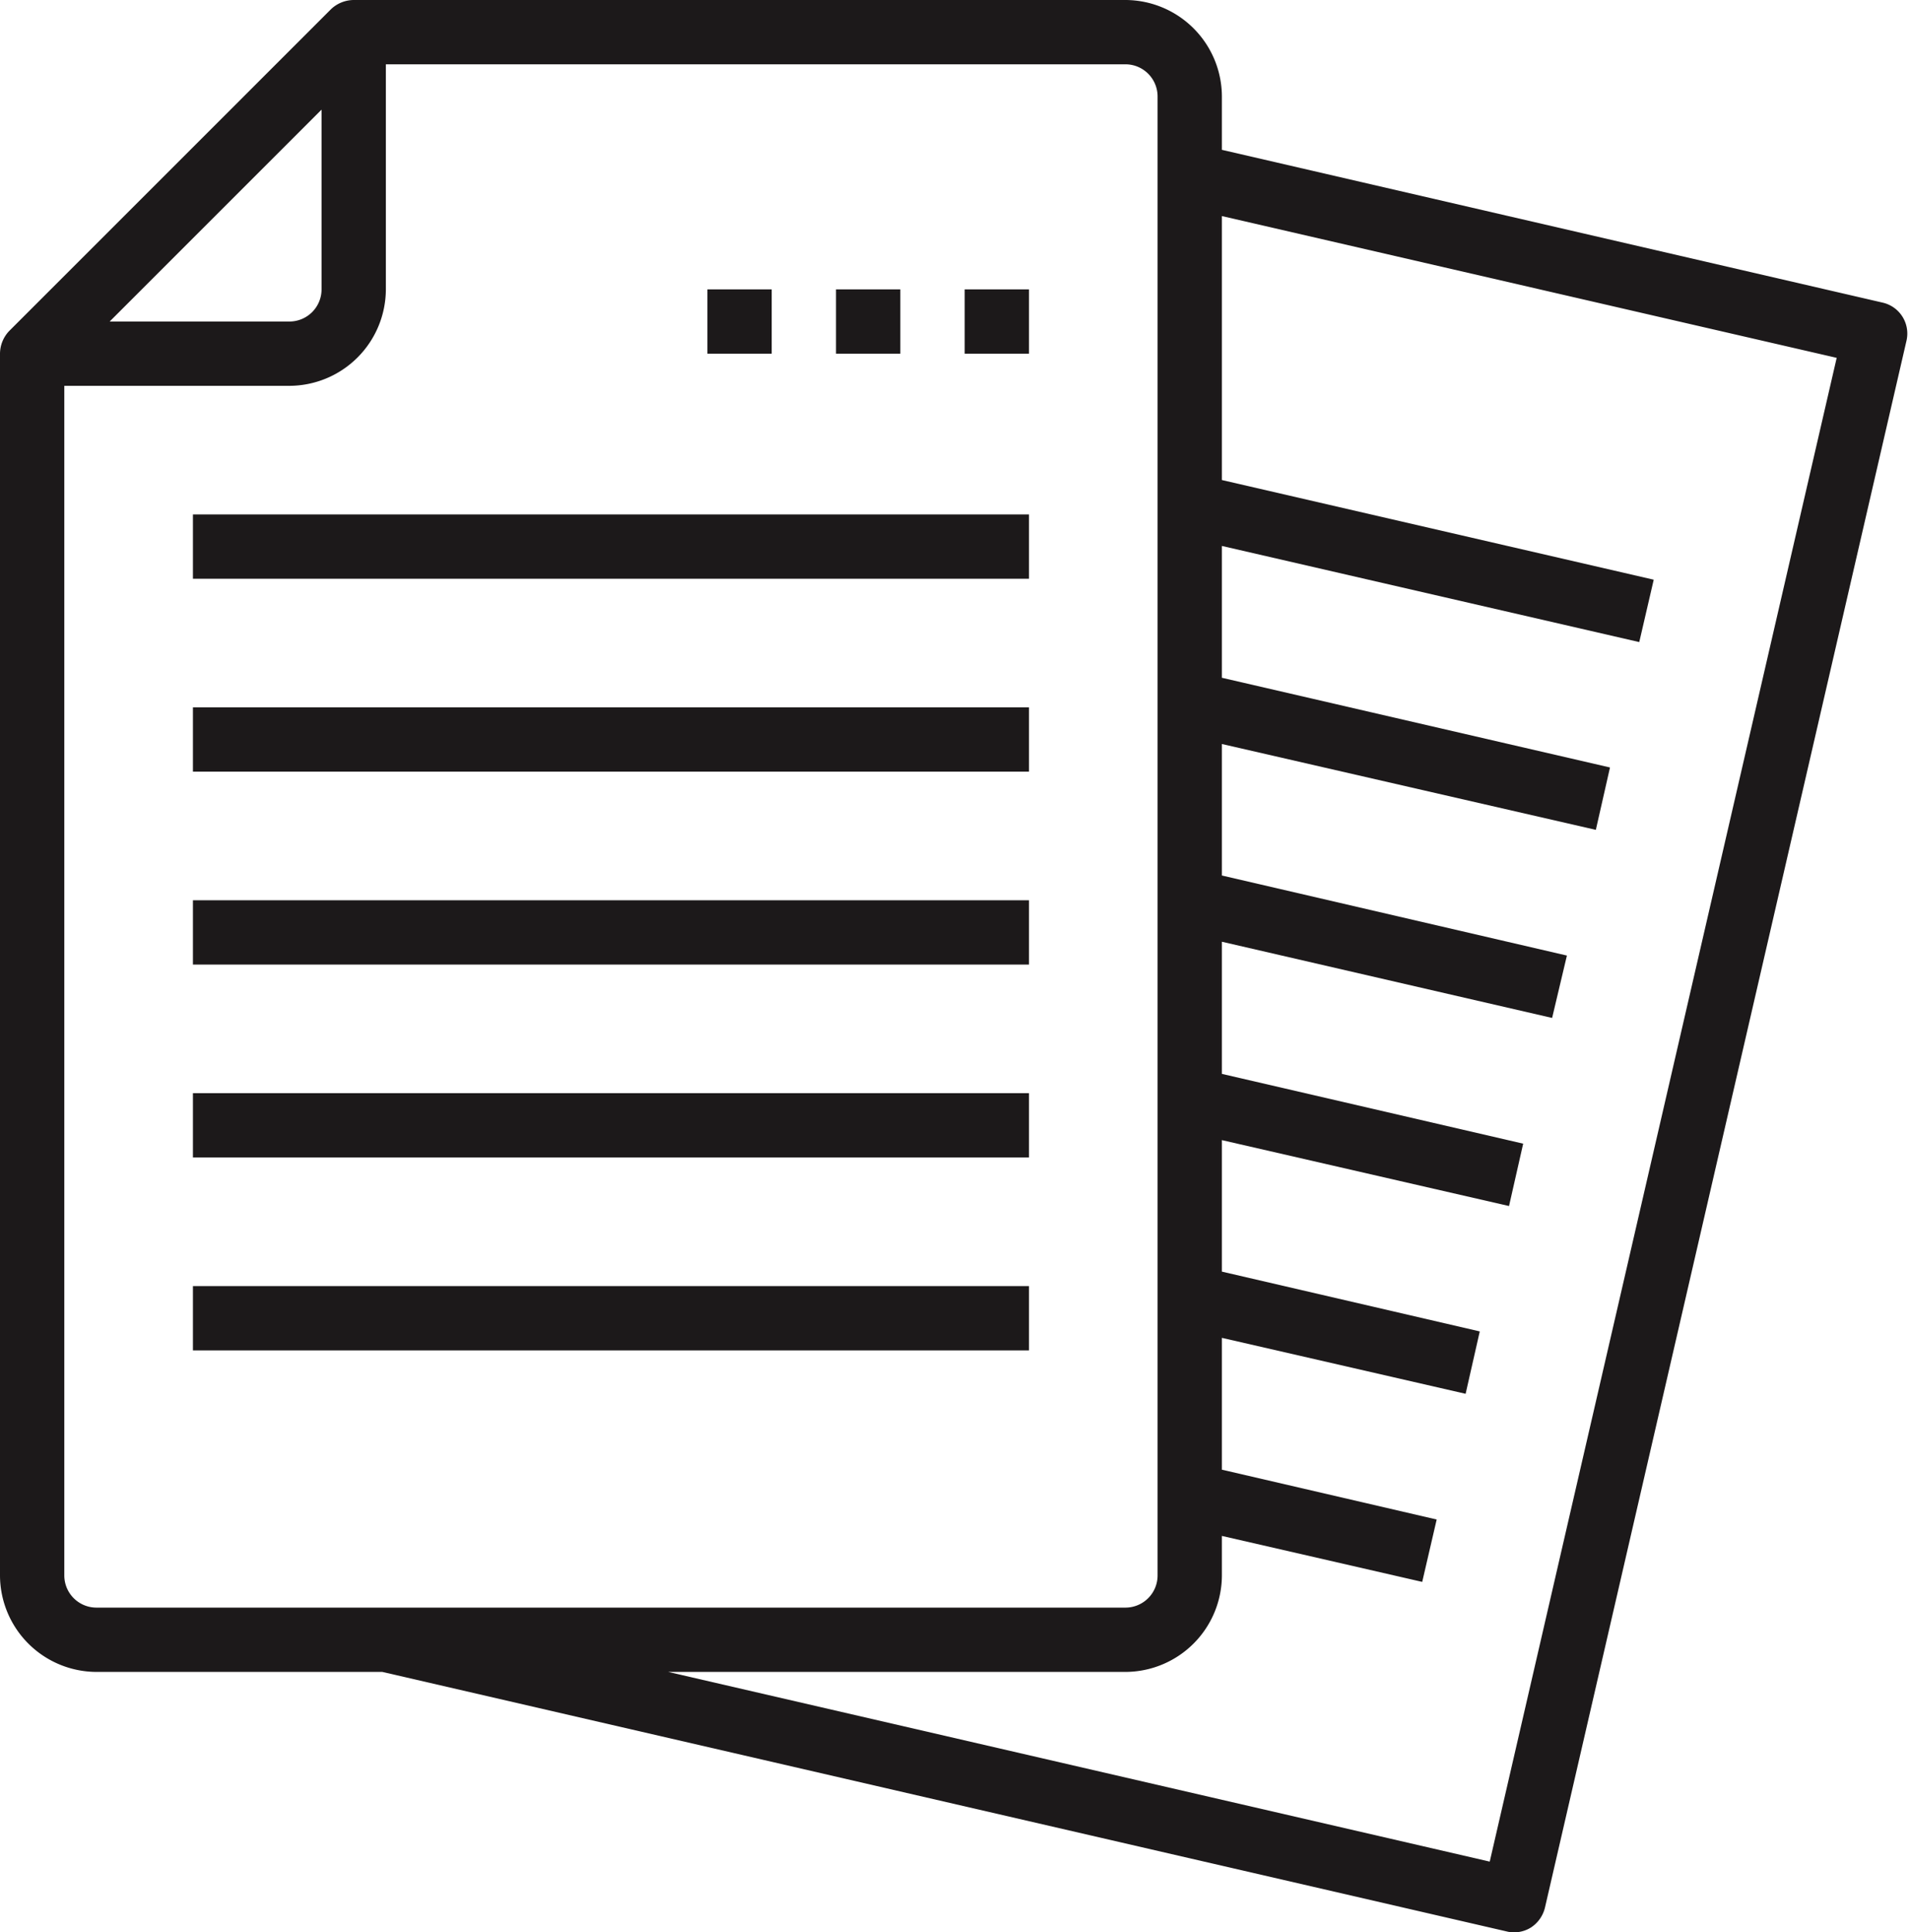
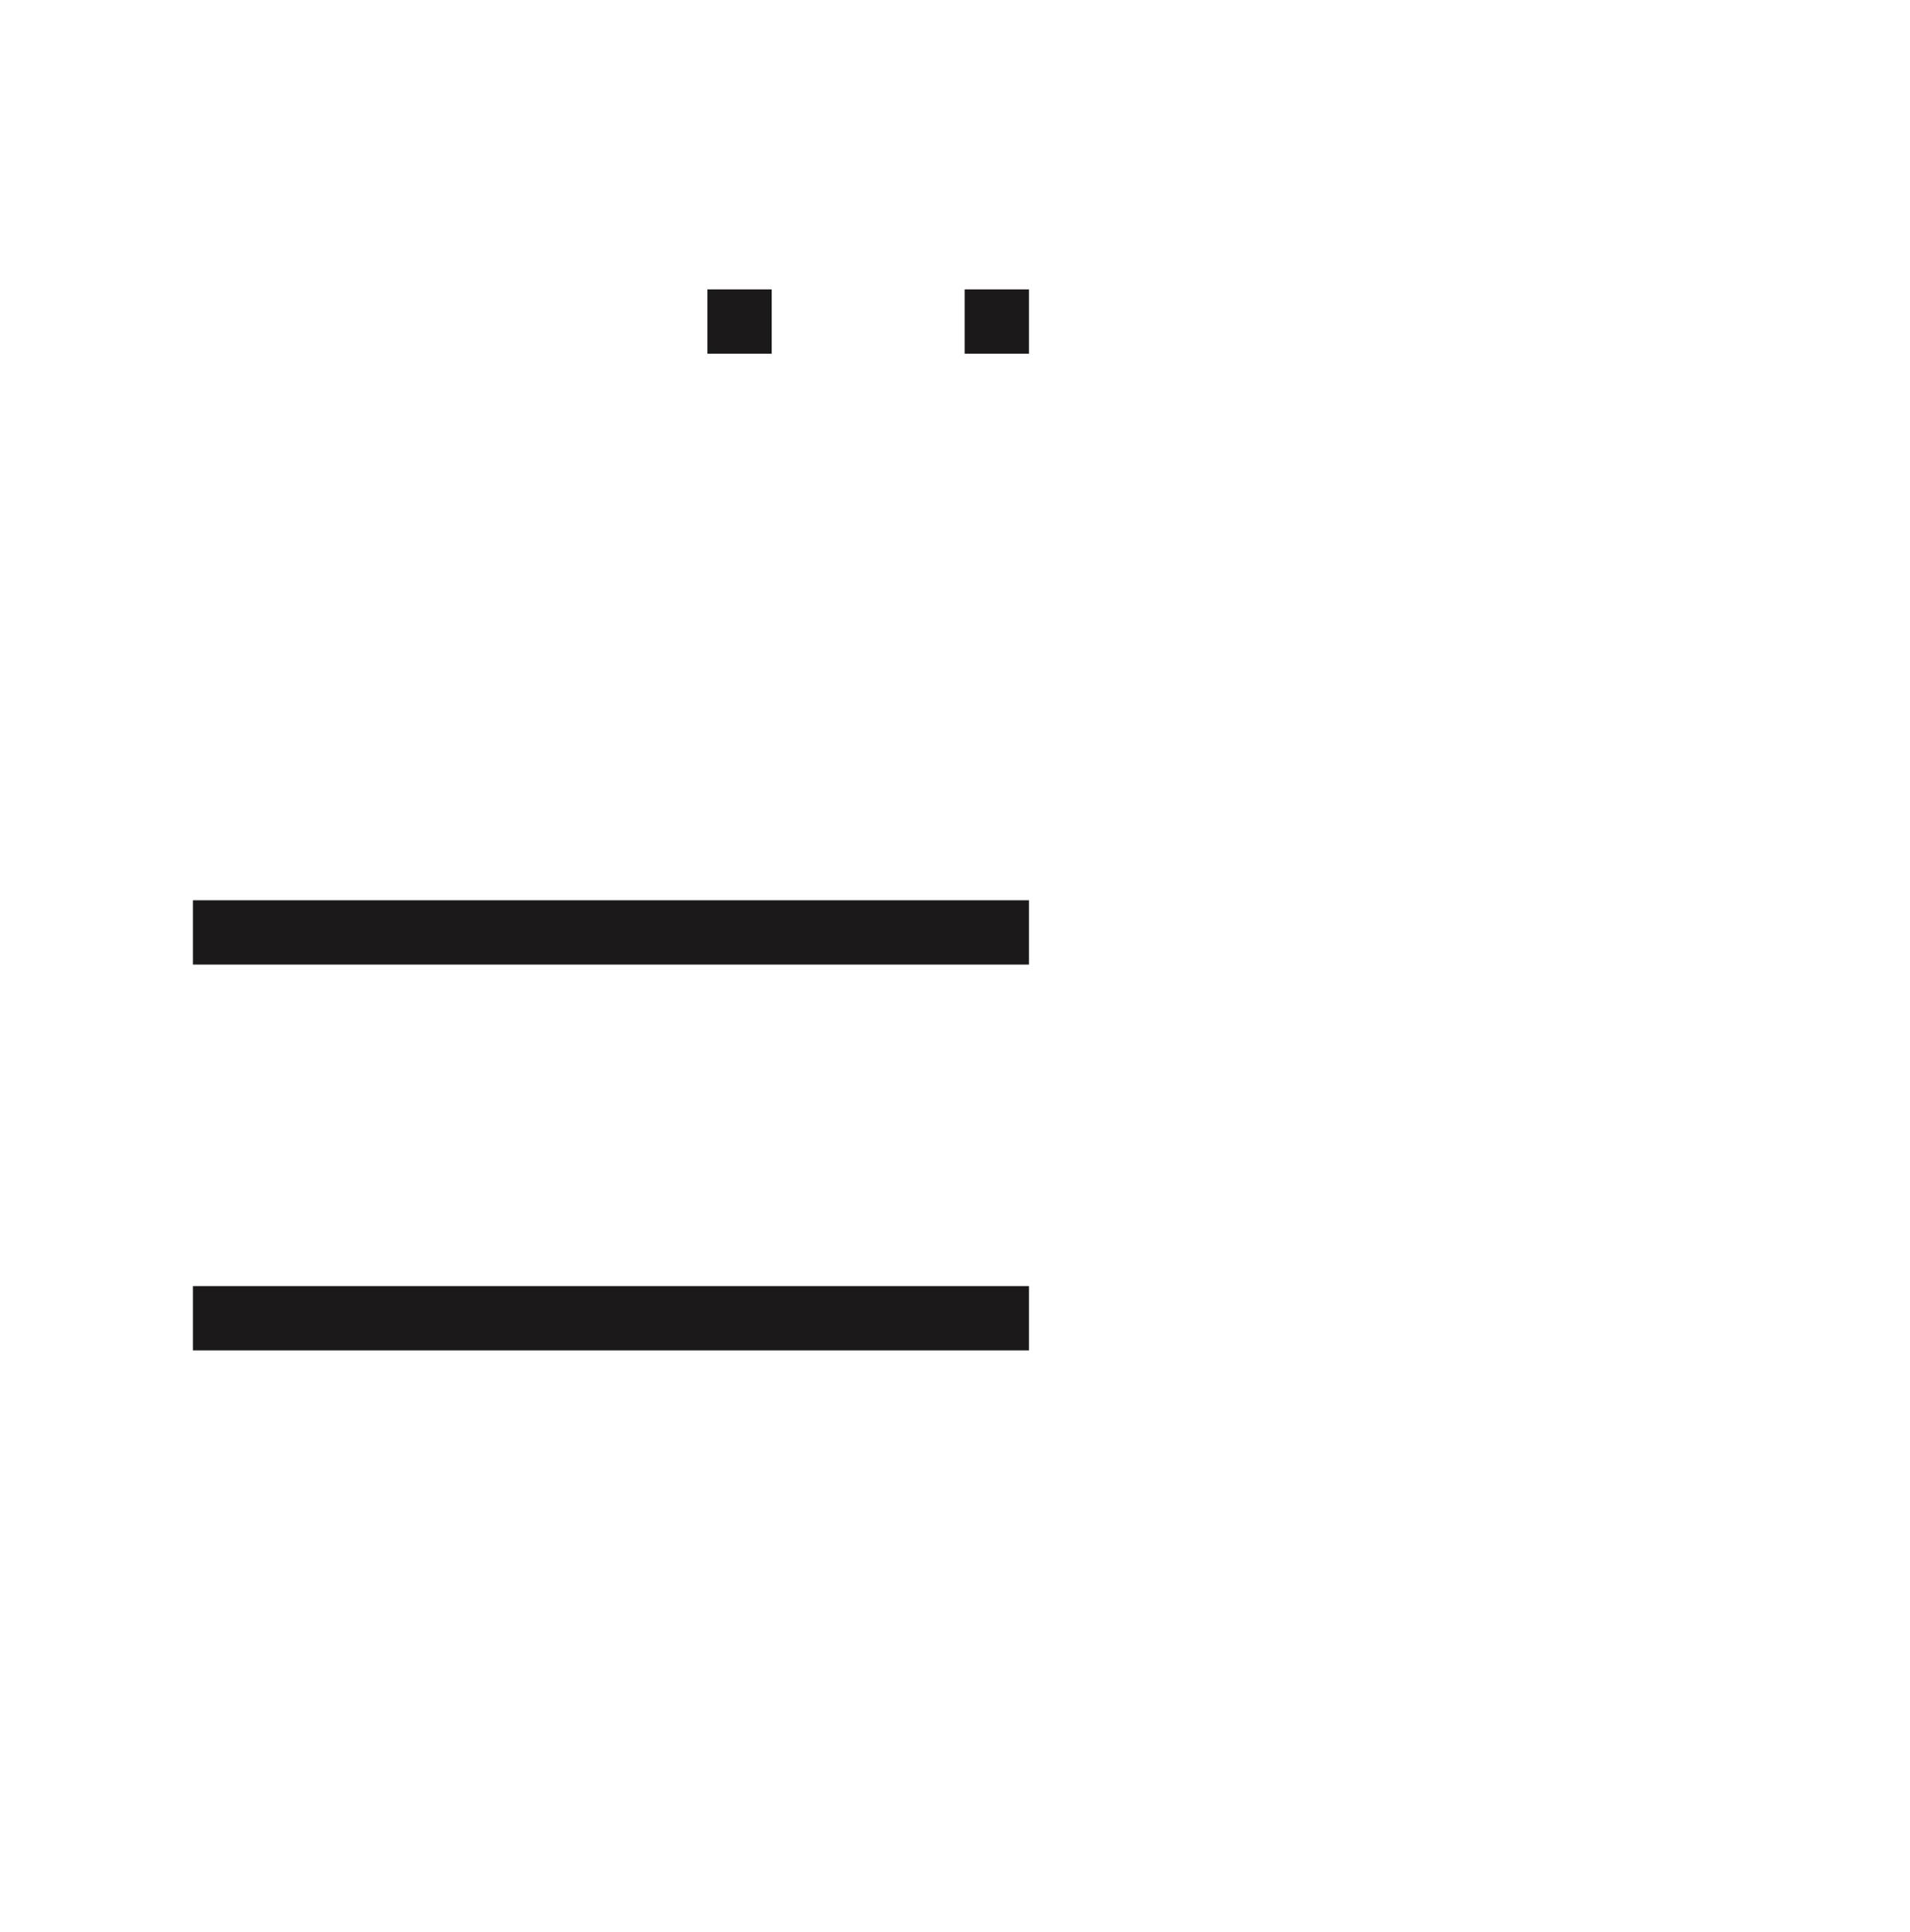
<svg xmlns="http://www.w3.org/2000/svg" fill="#1c191a" height="60.1" preserveAspectRatio="xMidYMid meet" version="1" viewBox="2.0 2.0 59.4 60.1" width="59.4" zoomAndPan="magnify">
  <g id="change1_1">
-     <path d="M8 18H34V20H8z" fill="inherit" />
-     <path d="M8 24H34V26H8z" fill="inherit" />
    <path d="M8 30H34V32H8z" fill="inherit" />
-     <path d="M8 36H34V38H8z" fill="inherit" />
    <path d="M8 42H34V44H8z" fill="inherit" />
-     <path d="M60.54,11.41,40,6.66V5a3.009,3.009,0,0,0-3-3H13a1.033,1.033,0,0,0-.71.29l-10,10A1.033,1.033,0,0,0,2,13V51a3.009,3.009,0,0,0,3,3h8.89l34.96,8.07a.908.908,0,0,0,.23.03.988.988,0,0,0,.53-.15,1.022,1.022,0,0,0,.44-.63L61.29,12.6A.987.987,0,0,0,60.54,11.41ZM12,5.41V11a1,1,0,0,1-1,1H5.41ZM5,52a1,1,0,0,1-1-1V14h7a3.009,3.009,0,0,0,3-3V4H37a1,1,0,0,1,1,1V51a1,1,0,0,1-1,1Zm43.33,7.9L22.78,54H37a3.009,3.009,0,0,0,3-3V49.77l6.23,1.43.45-1.94L40,47.71v-4.1l7.58,1.74.44-1.94L40,41.55V37.46l8.93,2.05.44-1.94L40,35.4V31.29l10.27,2.37.46-1.94L40,29.23V25.14l11.63,2.67.44-1.94L40,23.08v-4.1l12.98,2.99.45-1.94L40,16.93V8.72l19.12,4.41Z" fill="inherit" />
    <path d="M32 11H34V13H32z" fill="inherit" />
-     <path d="M28 11H30V13H28z" fill="inherit" />
    <path d="M24 11H26V13H24z" fill="inherit" />
  </g>
</svg>